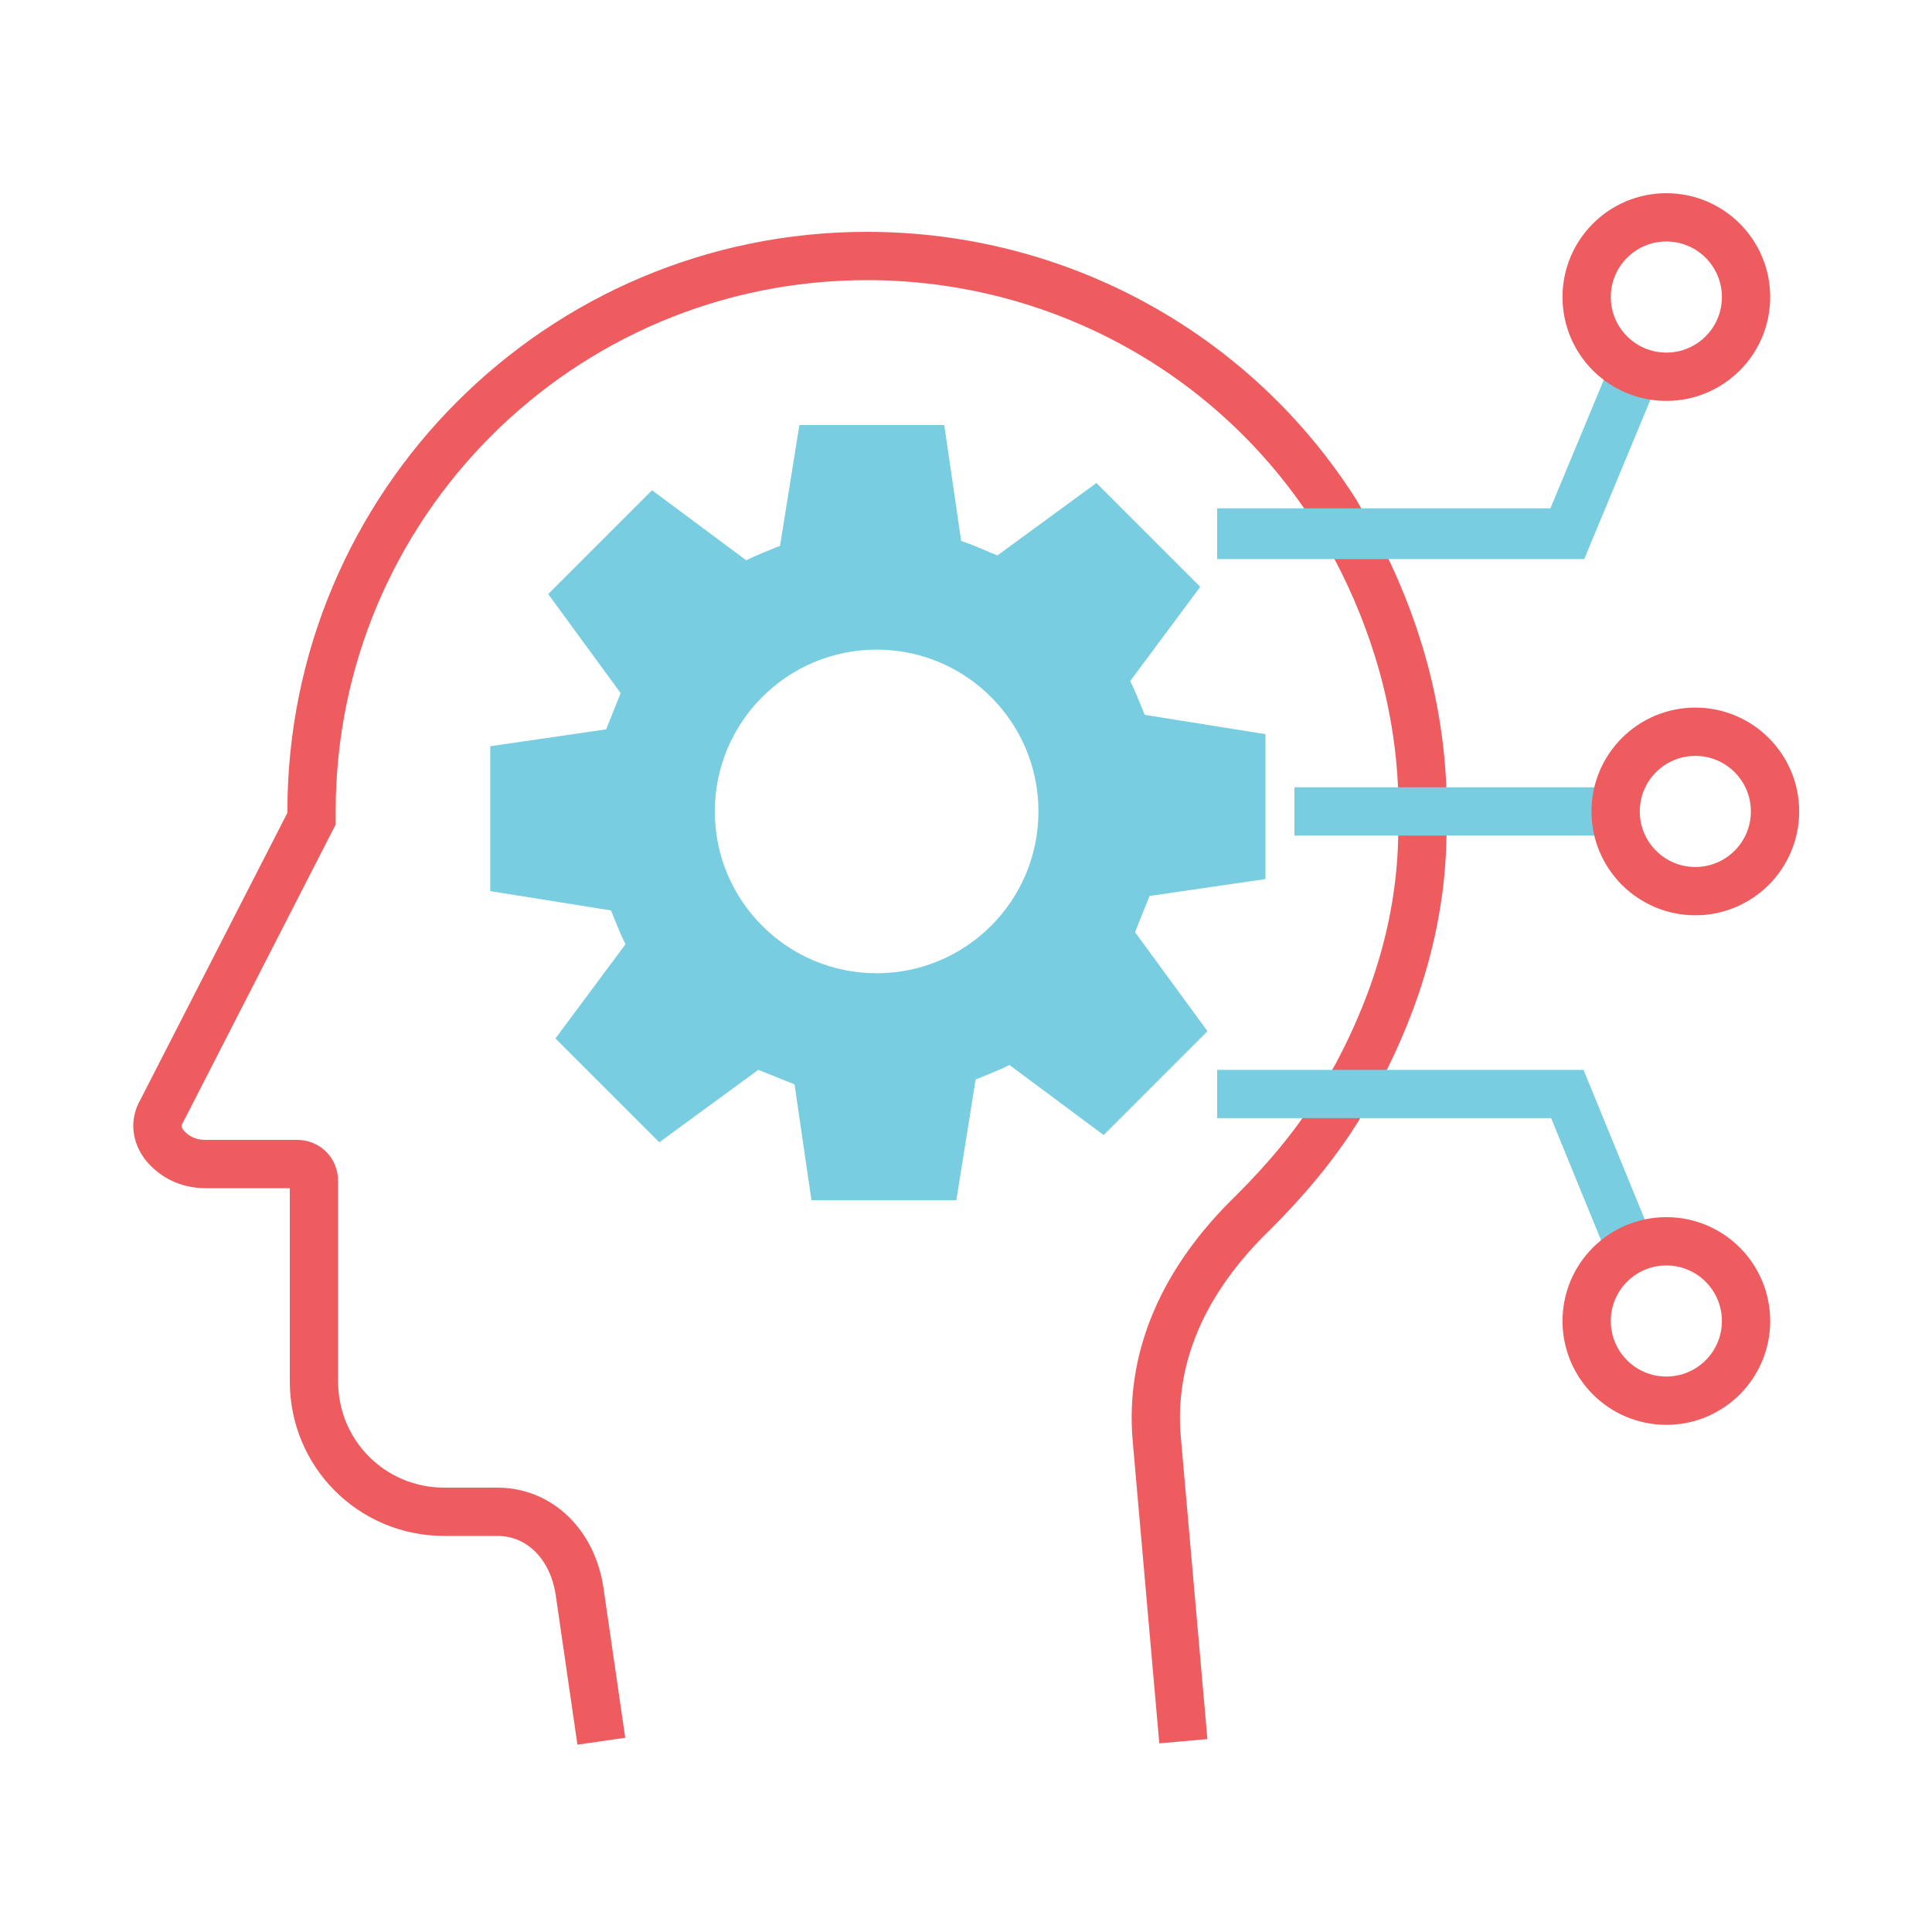
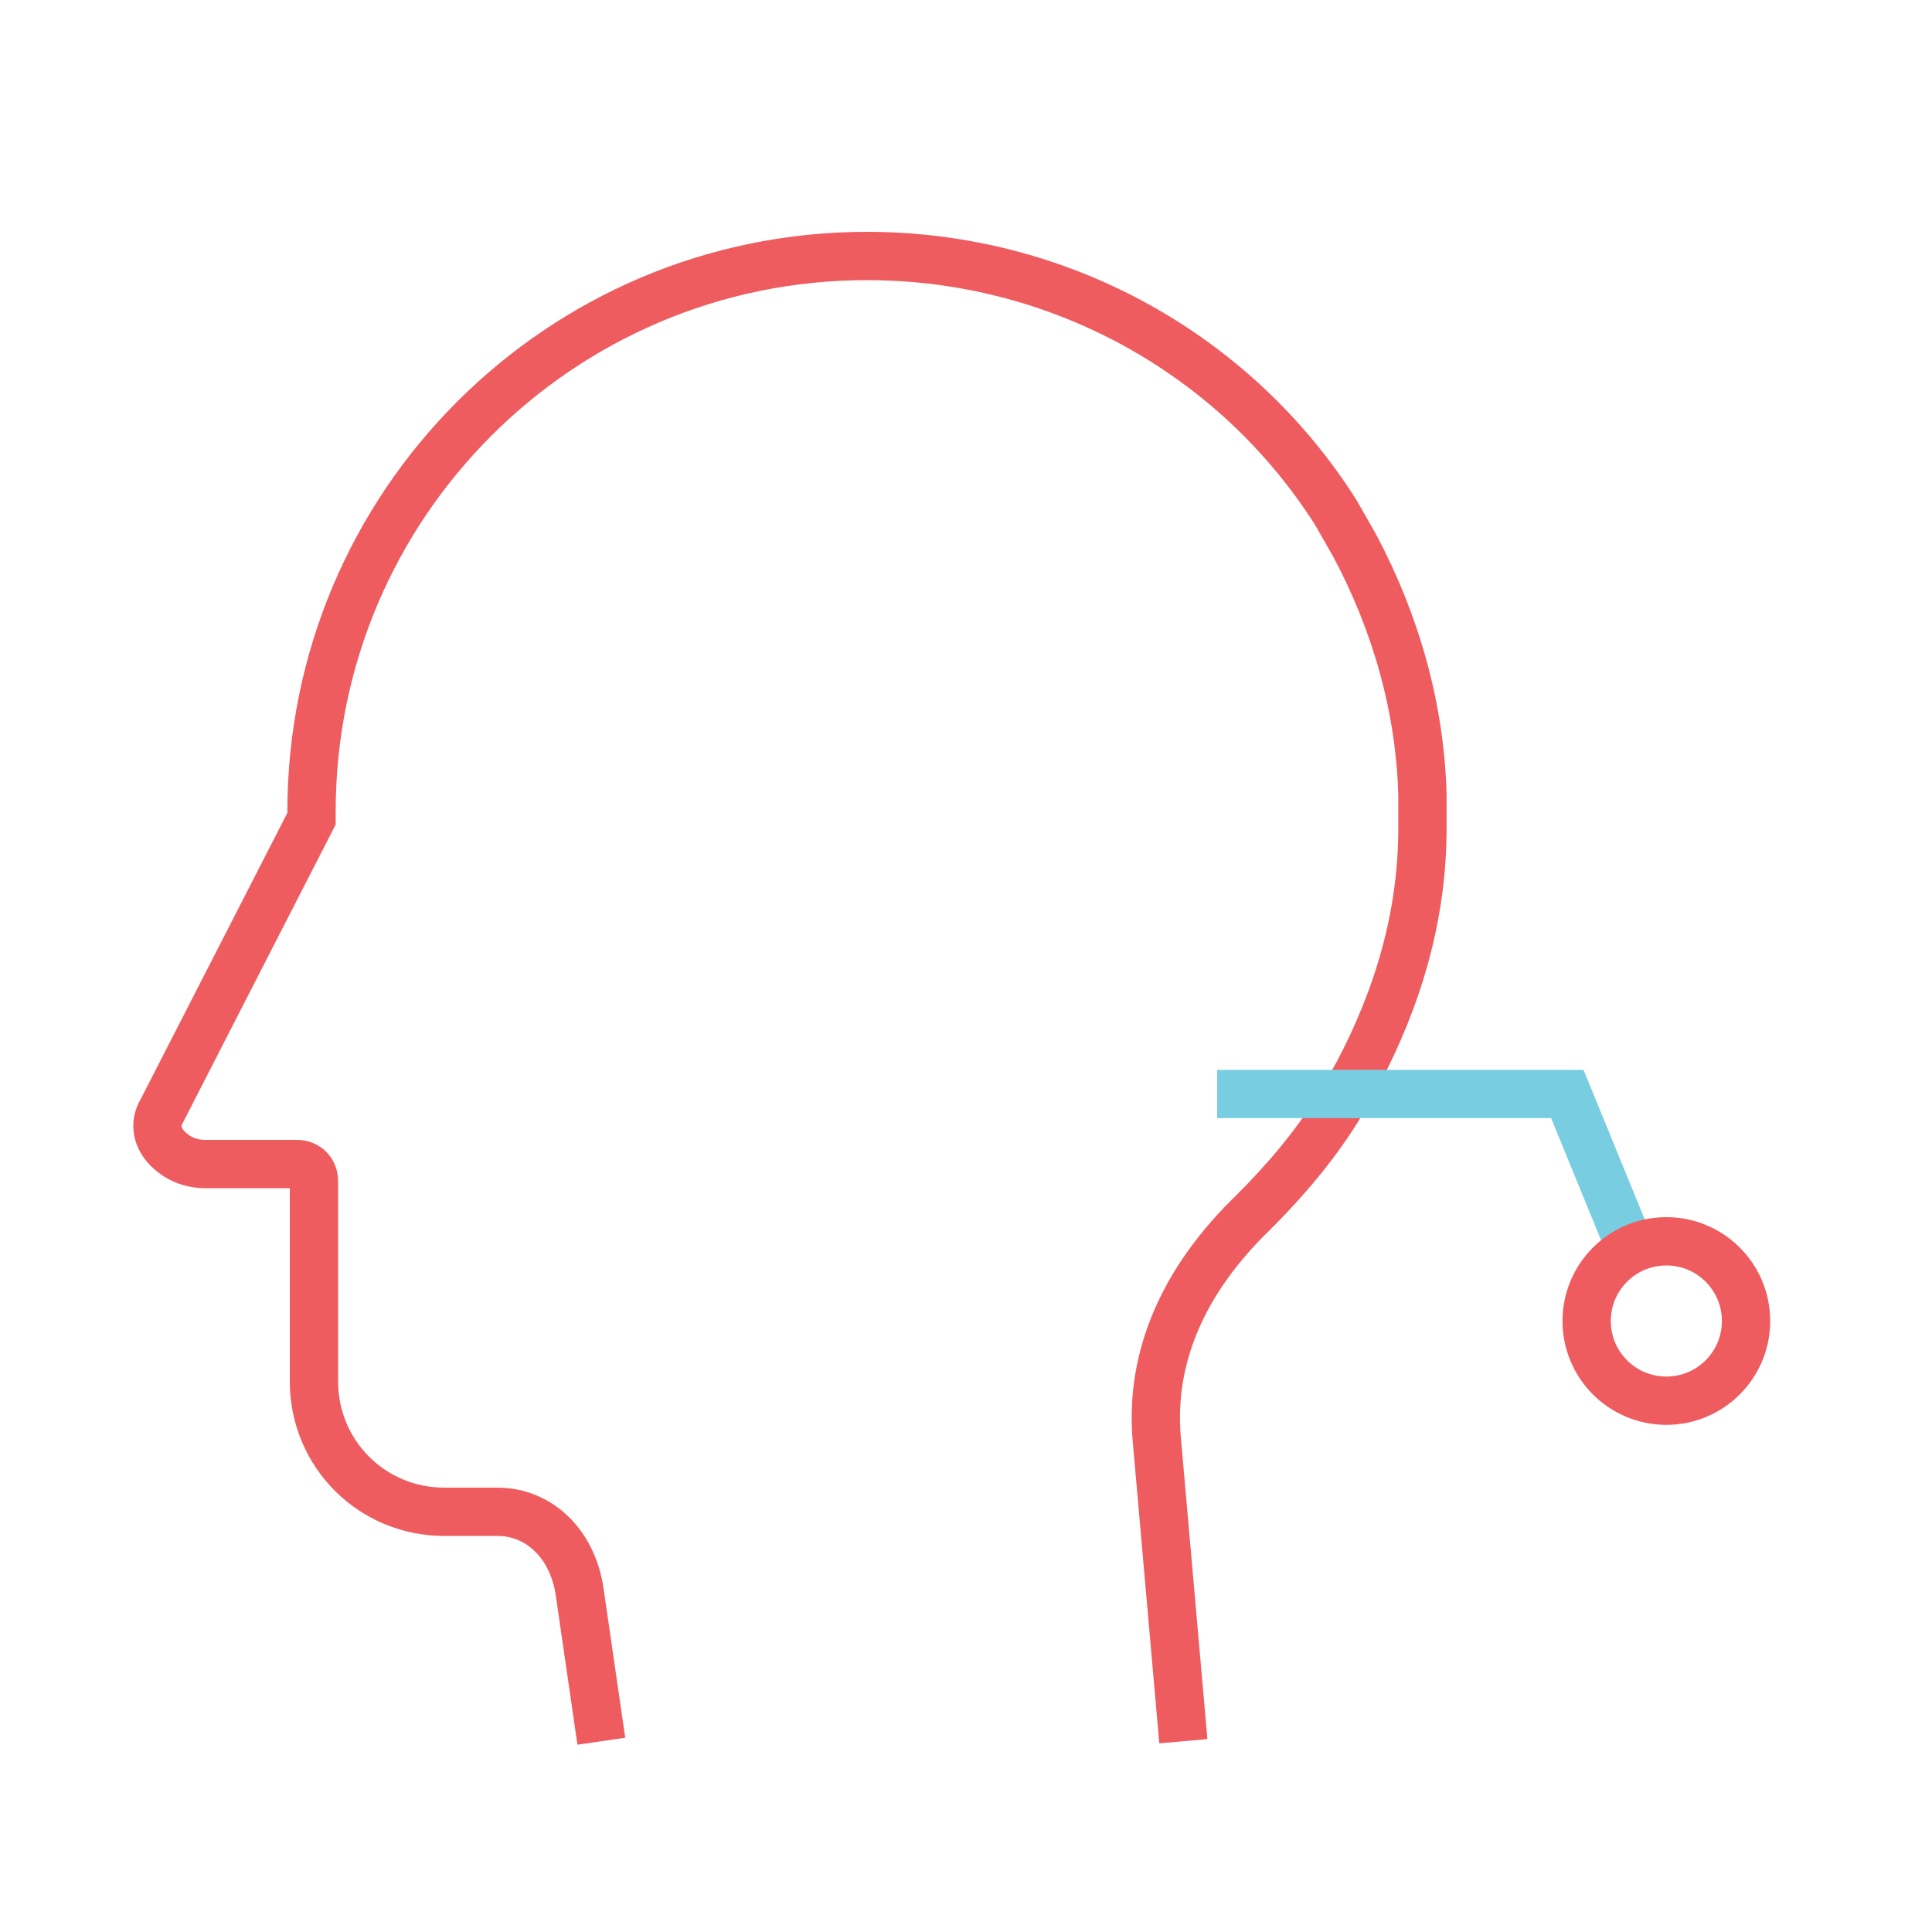
<svg xmlns="http://www.w3.org/2000/svg" width="80" height="80" viewBox="0 0 80 80" fill="none">
  <g clip-path="url(#clip0_3746_55)">
    <path d="M24.9 72.1L24 65.9C23.7 63.9 22.3 62.6 20.6 62.6H18.4C15.4 62.6 13 60.2 13 57.2V48.9C13 48.5 12.7 48.2 12.3 48.2H8.5C7.8 48.2 7.2 47.9 6.8 47.4C6.5 47 6.4 46.5 6.7 46L12.9 33.9C12.9 33.8 12.9 33.7 12.9 33.6C12.9 20.9 23.2 10.6 35.9 10.6C43.8 10.6 51.1 14.6 55.3 21.2L56.1 22.6C57.8 25.8 58.8 29.3 58.9 32.9V34.3C58.9 37.9 57.9 41.3 56.2 44.5L55.4 45.9C54.4 47.5 53.2 48.9 51.9 50.2C49 53 47.6 56.2 47.9 59.6L49 72.1" stroke="#EE5C5F" stroke-width="2" stroke-miterlimit="10" />
-     <path d="M50.4 22.1H64.9L67.6 15.6" stroke="#78CEE0" stroke-width="2.1" stroke-miterlimit="10" />
    <path d="M50.4 45.3H64.9L67.6 51.9" stroke="#78CEE0" stroke-width="2" stroke-miterlimit="10" />
-     <path d="M53.6 33.6H66.9" stroke="#78CEE0" stroke-width="2" stroke-miterlimit="10" />
-     <path d="M69 15.6C70.823 15.6 72.3 14.123 72.3 12.3C72.3 10.477 70.823 9 69 9C67.177 9 65.7 10.477 65.7 12.3C65.7 14.123 67.177 15.6 69 15.6Z" stroke="#EE5C5F" stroke-width="2" stroke-miterlimit="10" />
-     <path d="M70.2 36.9C72.022 36.9 73.5 35.423 73.5 33.6C73.5 31.777 72.022 30.3 70.2 30.3C68.377 30.3 66.9 31.777 66.9 33.6C66.9 35.423 68.377 36.9 70.2 36.9Z" stroke="#EE5C5F" stroke-width="2" stroke-miterlimit="10" />
    <path d="M69 58C70.823 58 72.3 56.523 72.3 54.7C72.3 52.877 70.823 51.4 69 51.4C67.177 51.4 65.7 52.877 65.7 54.7C65.7 56.523 67.177 58 69 58Z" stroke="#EE5C5F" stroke-width="2" stroke-miterlimit="10" />
-     <path d="M52.4 36.4V30.4L47.4 29.6C47.2 29.1 47 28.6 46.8 28.2L49.7 24.3L45.4 20L41.3 23C40.8 22.8 40.4 22.6 39.8 22.4L39.1 17.6H33.1L32.3 22.6C31.8 22.8 31.3 23 30.9 23.2L27 20.3L22.7 24.6L25.7 28.7C25.5 29.2 25.3 29.7 25.1 30.2L20.3 30.9V36.9L25.3 37.7C25.5 38.2 25.7 38.7 25.9 39.1L23 43L27.3 47.3L31.4 44.3C31.9 44.5 32.4 44.7 32.9 44.9L33.6 49.7H39.6L40.4 44.7C40.9 44.5 41.4 44.3 41.8 44.1L45.7 47L50 42.7L47 38.6C47.2 38.1 47.4 37.6 47.6 37.1L52.4 36.4ZM36.3 40.3C32.6 40.3 29.6 37.3 29.6 33.6C29.6 29.9 32.6 26.9 36.3 26.9C40 26.9 43 29.9 43 33.6C43 37.3 40 40.3 36.3 40.3Z" fill="#78CEE0" />
  </g>
  <defs>
    <clipPath id="clip0_3746_55">
      <rect width="80" height="80" fill="white" />
    </clipPath>
  </defs>
</svg>